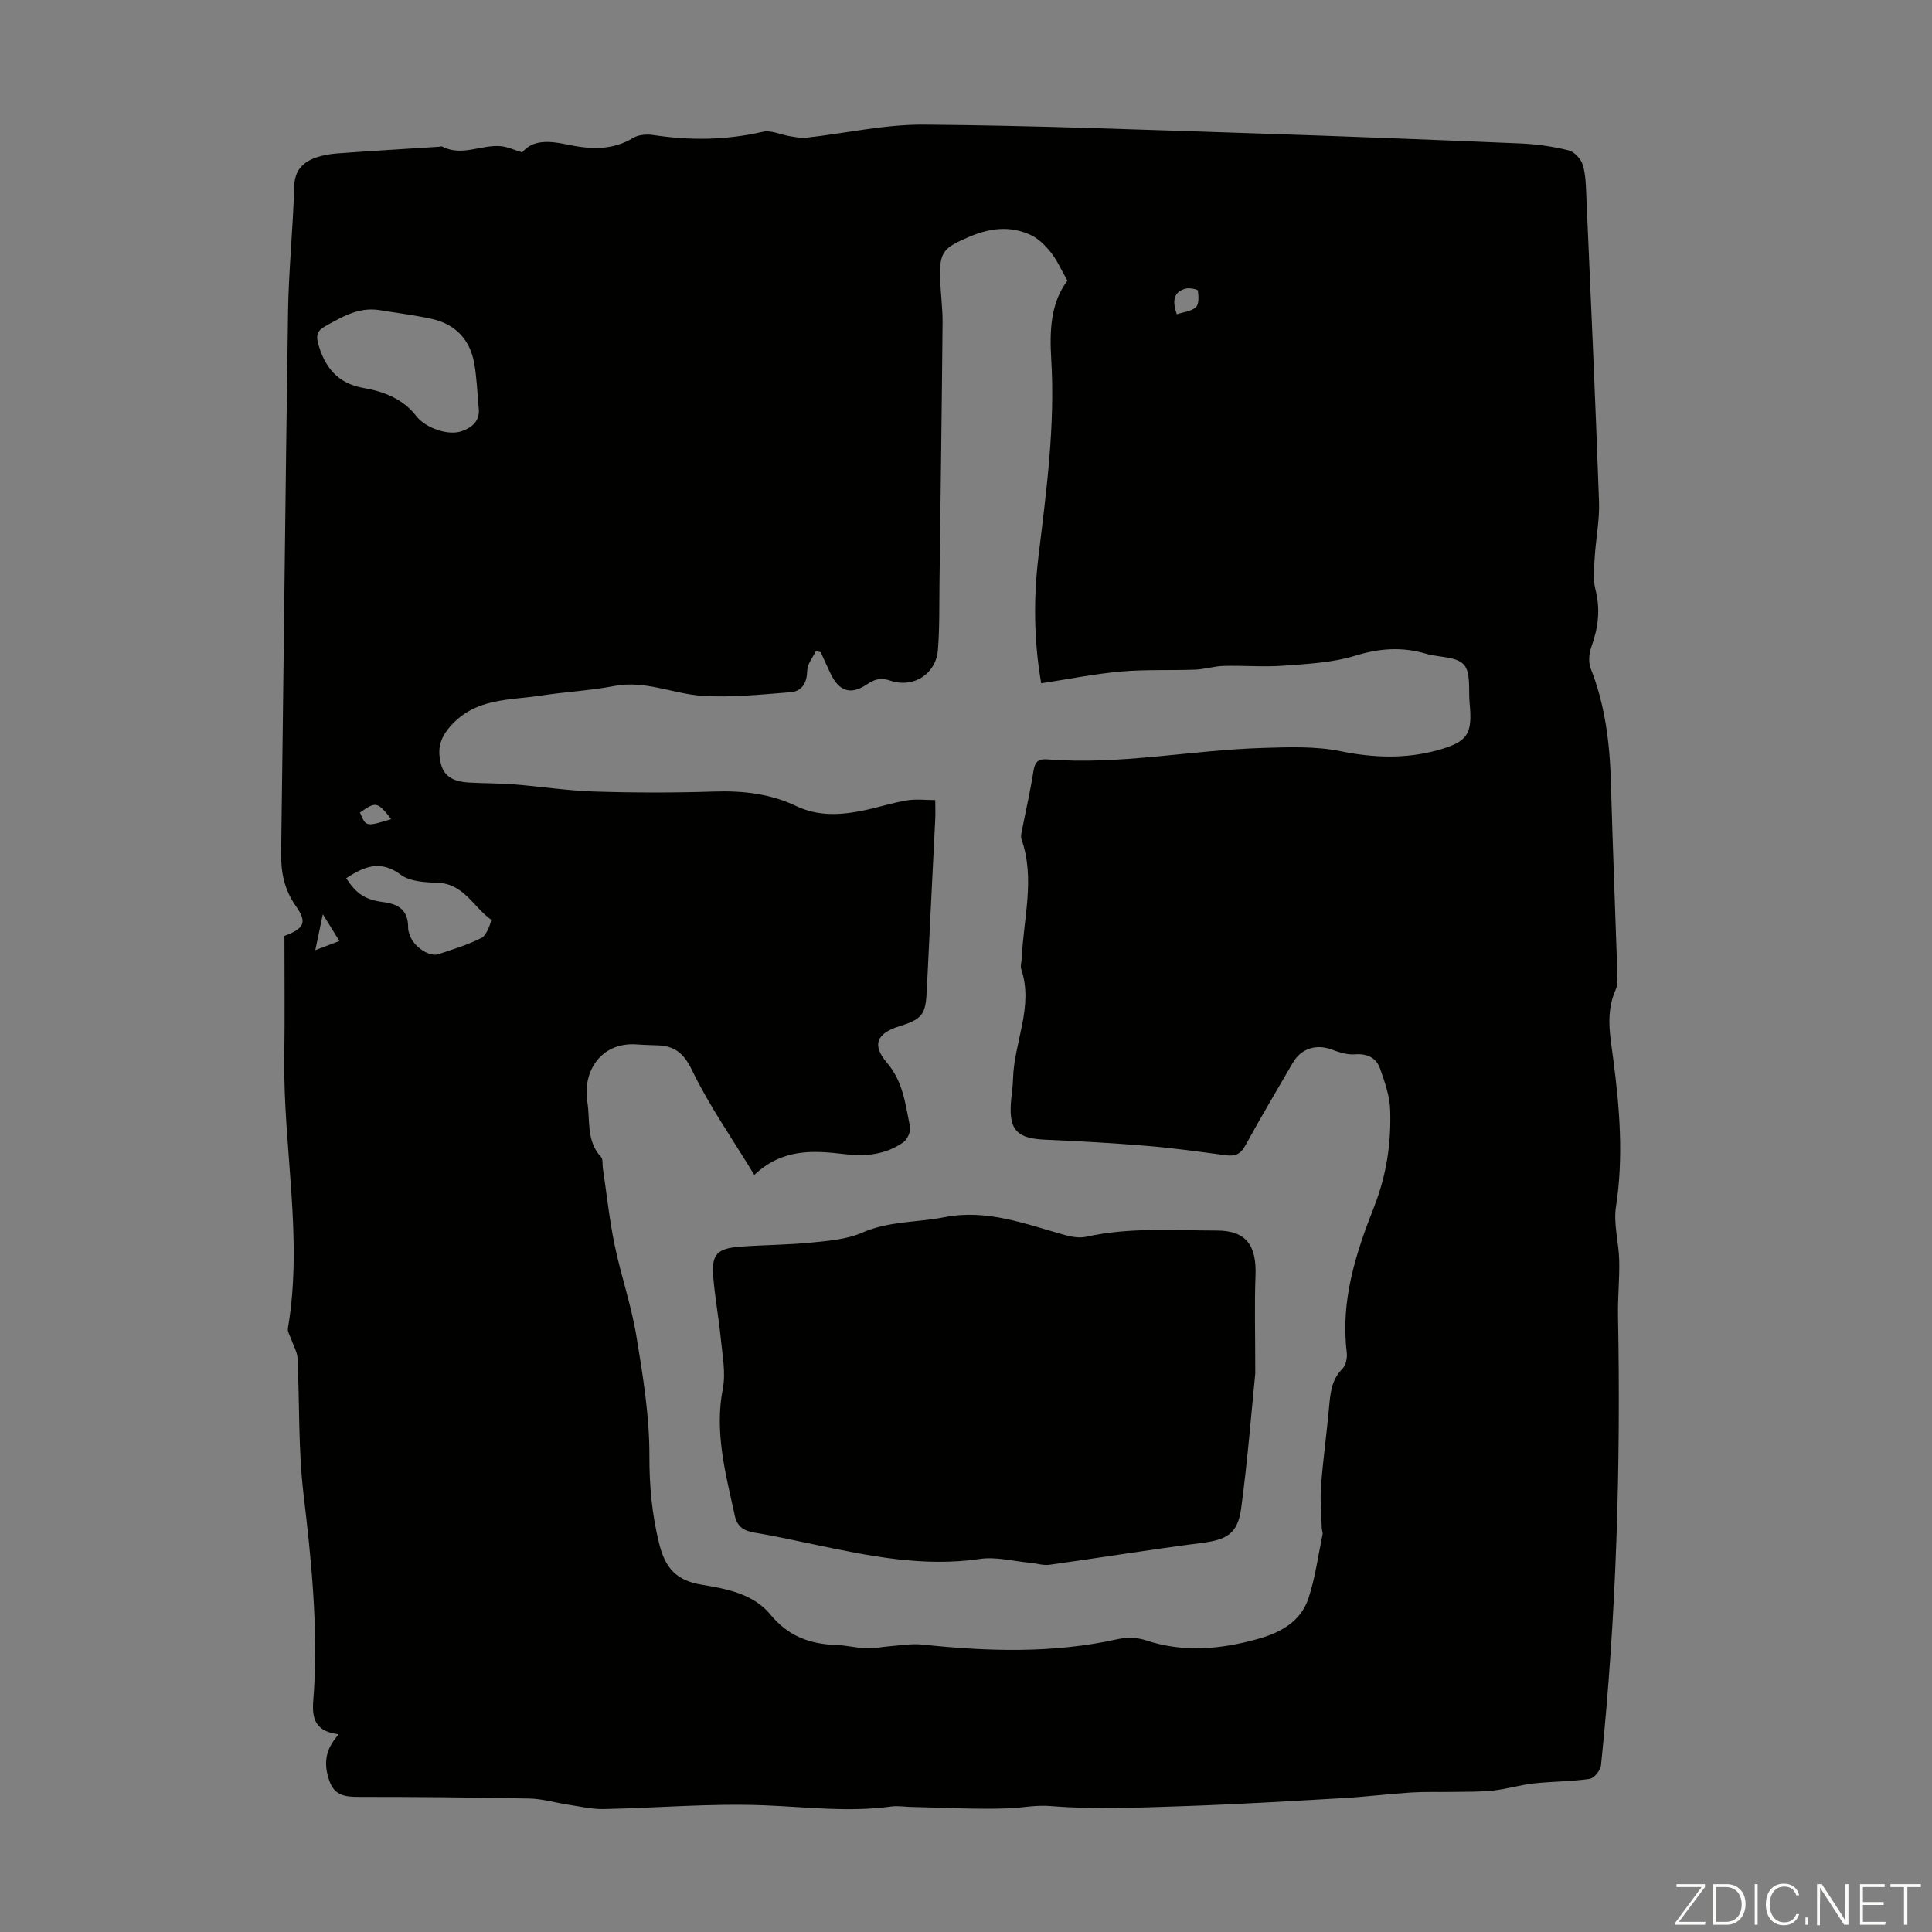
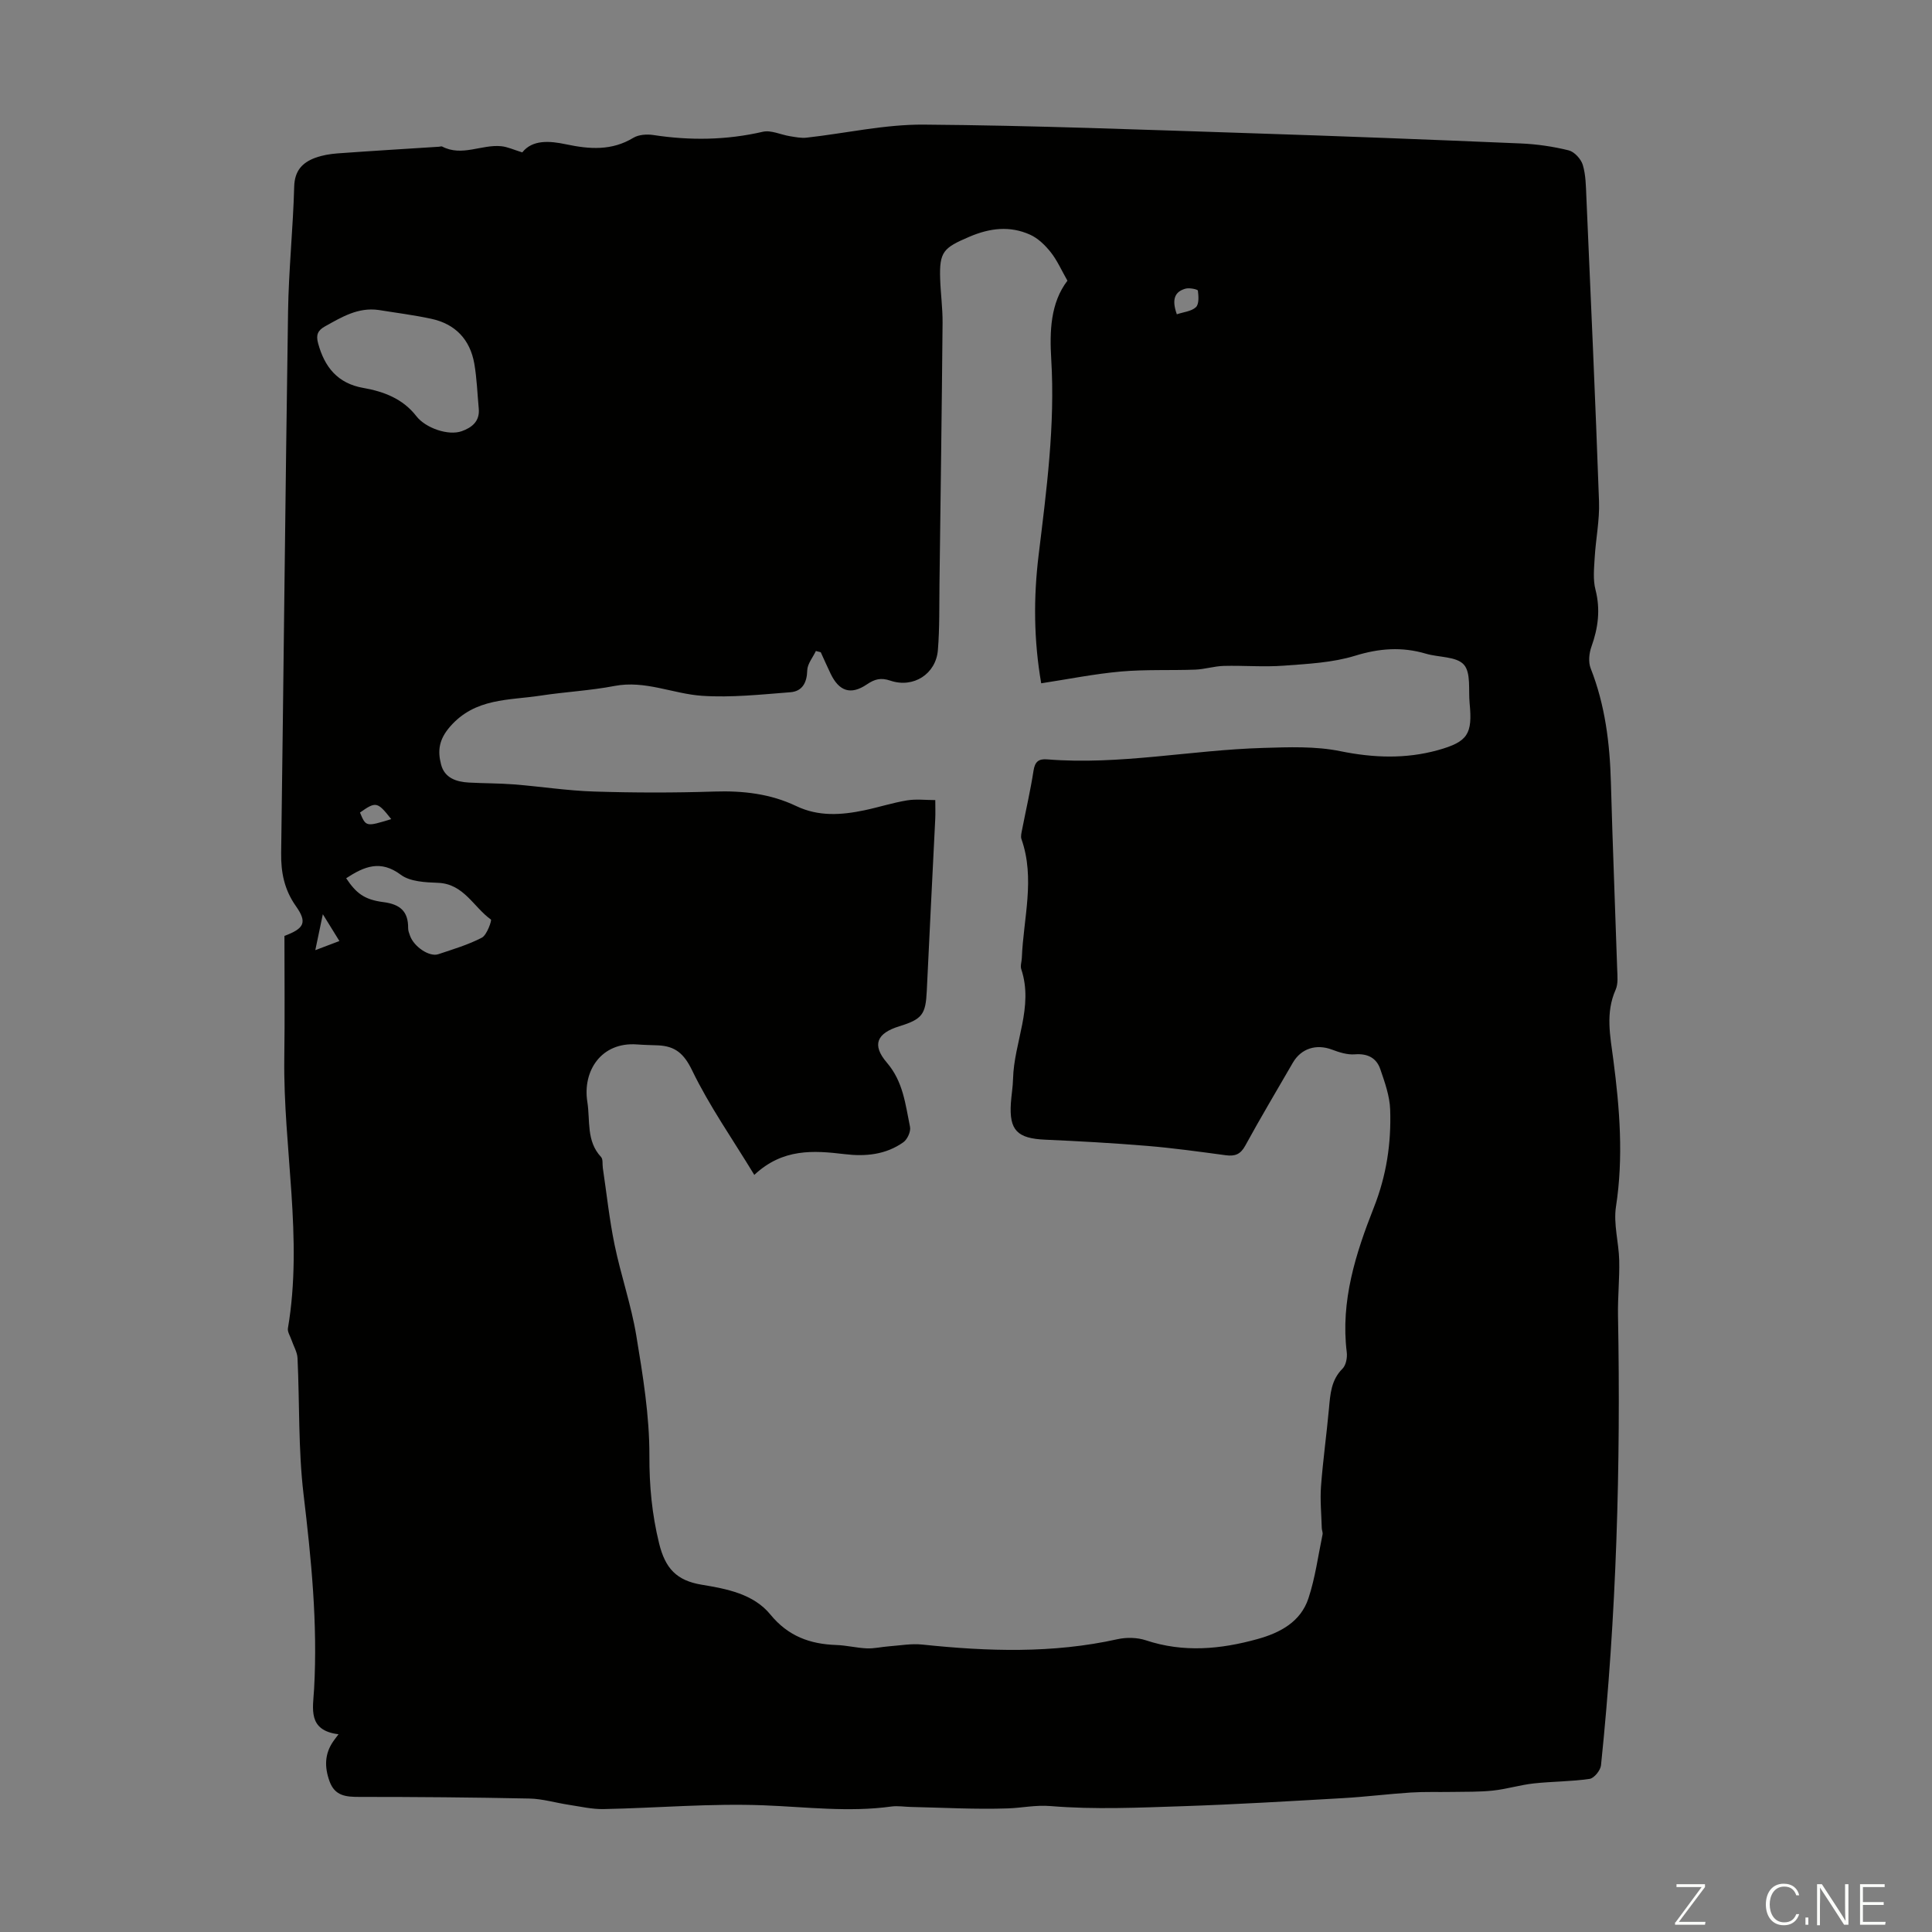
<svg xmlns="http://www.w3.org/2000/svg" enable-background="new 0 0 400 400" viewBox="0 0 400 400">
  <rect x="0" y="0" width="400" height="400" fill="#808080" stroke="none" />
  <g fill="#fbfcfa">
    <path d="m346.9 398 5.4-7.3h-5.2v-.6h5.9v.6l-5.4 7.2h5.5l-.1.6h-6.2v-.5z" />
-     <path d="m354.7 390.1h2.8c2.3 0 3.9 1.6 3.9 4.1s-1.6 4.3-3.9 4.3h-2.8zm.6 7.8h2c2.2 0 3.3-1.6 3.3-3.6 0-1.8-1-3.6-3.3-3.6h-2z" />
-     <path d="m363.9 390.1v8.4h-.6v-8.4z" />
    <path d="m372.5 396.3c-.4 1.3-1.4 2.3-3.2 2.3-2.4 0-3.7-1.9-3.7-4.3 0-2.3 1.2-4.3 3.7-4.3 1.8 0 2.9 1 3.2 2.4h-.6c-.4-1.1-1.1-1.8-2.5-1.8-2.1 0-3 1.9-3 3.7s.9 3.7 3 3.7c1.4 0 2.1-.7 2.5-1.7z" />
    <path d="m373.8 398.5v-1.5h.6v1.5z" />
    <path d="m376.2 398.5v-8.4h1c1.3 2 4.4 6.7 4.9 7.6-.1-1.2-.1-2.4-.1-3.8v-3.8h.7v8.4h-.9c-1.2-1.9-4.4-6.8-5-7.7.1 1.1 0 2.3 0 3.9v3.9h-.6z" />
    <path d="m390 394.4h-4.3v3.5h4.7l-.1.6h-5.2v-8.4h5.1v.6h-4.5v3.1h4.3z" />
-     <path d="m394.2 390.7h-2.8v-.6h6.3v.6h-2.8v7.8h-.7z" />
  </g>
  <path d="m58.89 193.77c4.14-1.55 4.75-2.8 2.37-6.17-2.39-3.39-3.11-6.96-3.05-11 .51-37.38.87-74.76 1.43-112.14.13-8.61 1.04-17.21 1.27-25.83.09-3.28 1.68-4.97 4.37-5.96 1.44-.53 3.03-.79 4.57-.91 7.01-.51 14.03-.93 21.04-1.38.22-.01.49-.13.66-.04 4.09 2.14 8.15-.47 12.21-.07 1.34.13 2.63.75 4.37 1.28 2.11-2.66 5.64-2.4 9.08-1.67 4.83 1.02 9.43 1.37 13.92-1.35 1.11-.67 2.82-.78 4.17-.57 7.6 1.16 15.1 1.06 22.64-.68 1.71-.39 3.72.62 5.61.92 1.14.18 2.33.43 3.45.3 8.09-.9 16.18-2.76 24.26-2.7 22.65.17 45.29 1.06 67.93 1.79 18.56.6 37.11 1.32 55.66 2.11 3.33.14 6.69.63 9.93 1.43 1.18.29 2.55 1.79 2.92 3.01.63 2.1.64 4.41.74 6.63.92 21.02 1.87 42.04 2.62 63.07.14 3.87-.68 7.78-.9 11.67-.13 2.2-.37 4.51.17 6.59 1.05 4.1.55 7.9-.84 11.79-.49 1.36-.67 3.19-.16 4.48 3 7.62 3.97 15.54 4.19 23.65.35 12.86.88 25.72 1.3 38.59.05 1.44.23 3.06-.32 4.3-2.14 4.82-1.12 9.58-.48 14.48 1.32 10.1 2.13 20.21.55 30.43-.55 3.58.58 7.4.67 11.12.09 3.8-.32 7.61-.25 11.41.58 31.11-.31 62.17-3.52 93.14-.11 1.05-1.43 2.68-2.37 2.81-3.81.56-7.71.52-11.55.94-2.84.31-5.62 1.18-8.46 1.48-2.81.3-5.66.23-8.49.28s-5.66-.06-8.48.12c-4.67.3-9.33.89-14 1.16-11.04.63-22.08 1.3-33.14 1.67-9.15.3-18.35.73-27.44-.02-3.18-.26-5.93.38-8.89.48-6.68.23-13.39-.16-20.08-.3-1.34-.03-2.71-.27-4.02-.09-8.83 1.22-17.6.09-26.42-.25-11.02-.43-22.09.56-33.15.78-2.39.05-4.79-.52-7.18-.88-2.73-.41-5.44-1.24-8.17-1.3-11.75-.25-23.5-.34-35.25-.34-2.77 0-5.06-.19-6.16-3.25-1.05-2.92-1.03-5.65.78-8.26.24-.35.5-.67 1.09-1.46-6.45-.79-5.29-5.32-5.06-9.38.76-13.54-.59-26.92-2.19-40.36-1.1-9.29-.8-18.74-1.24-28.12-.06-1.28-.83-2.53-1.26-3.8-.27-.8-.85-1.66-.73-2.39 3.18-18.69-.99-37.28-.75-55.93.12-8.33.03-16.73.03-25.31zm97.28 49.48c-4.53-7.46-9.3-14.25-12.87-21.63-1.7-3.52-3.53-5.03-7.05-5.19-1.45-.06-2.9-.08-4.35-.19-7.44-.56-11.31 5.52-10.3 11.87.62 3.89-.26 8.11 2.84 11.43.44.47.25 1.51.37 2.28.79 5.3 1.35 10.65 2.43 15.89 1.3 6.31 3.45 12.47 4.5 18.82 1.36 8.24 2.74 16.6 2.71 24.9-.02 6.23.53 12.07 2.01 18.11 1.27 5.17 3.6 7.7 8.83 8.56 5.15.85 10.7 1.89 14.2 6.16 3.68 4.5 8.19 6.13 13.66 6.32 2.12.07 4.21.61 6.33.7 1.52.06 3.06-.32 4.59-.43 2.29-.17 4.63-.6 6.89-.36 13.52 1.42 26.99 1.87 40.4-1.11 1.86-.41 4.06-.37 5.86.22 7.78 2.59 15.46 1.88 23.13-.25 4.7-1.3 8.95-3.57 10.55-8.44 1.41-4.26 2-8.79 2.92-13.21.09-.41-.15-.88-.16-1.32-.08-2.88-.37-5.79-.16-8.65.4-5.35 1.15-10.68 1.64-16.03.28-3.03.43-5.96 2.82-8.34.72-.72 1.01-2.3.87-3.4-1.31-10.59 1.87-20.48 5.61-29.96 2.64-6.7 3.61-13.32 3.38-20.25-.09-2.82-1.11-5.66-2.04-8.38-.81-2.37-2.66-3.29-5.3-3.08-1.54.12-3.22-.42-4.71-.98-3.25-1.22-6.39-.25-8.11 2.73-3.3 5.71-6.69 11.38-9.85 17.17-.99 1.81-2.14 2.22-4.03 1.97-5.43-.73-10.87-1.49-16.32-1.94-7-.58-14.02-.97-21.04-1.28-5.79-.25-7.5-1.93-7.13-7.56.11-1.67.41-3.34.45-5.01.18-7.6 4.31-14.91 1.7-22.73-.23-.69.09-1.55.12-2.33.32-8.2 2.8-16.41-.08-24.61-.2-.57.02-1.33.14-1.98.79-4.06 1.73-8.1 2.36-12.18.29-1.87 1.06-2.49 2.84-2.34 15.01 1.21 29.79-1.94 44.7-2.37 5.32-.16 10.8-.38 15.96.67 6.87 1.4 13.55 1.64 20.22-.21 6.25-1.74 7.18-3.37 6.57-9.71-.27-2.75.31-6.32-1.2-8-1.54-1.72-5.18-1.47-7.85-2.26-4.97-1.47-9.66-1.12-14.68.43-4.69 1.44-9.8 1.68-14.76 2.05-4.12.31-8.28-.06-12.41.05-1.97.05-3.92.69-5.89.77-5.13.19-10.29-.06-15.4.39-5.5.49-10.95 1.59-16.51 2.44-1.55-8.96-1.61-17.75-.53-26.58 1.63-13.44 3.43-26.85 2.61-40.46-.35-5.85-.17-11.7 3.35-16.32-1.23-2.15-2.12-4.2-3.45-5.88-1.16-1.46-2.64-2.91-4.3-3.65-4.17-1.87-8.31-1.38-12.58.45-5.33 2.28-6.21 3.06-6.02 8.73.1 3.02.52 6.03.5 9.04-.16 18.01-.41 36.03-.64 54.04-.06 4.59.04 9.19-.33 13.75-.4 4.94-5.05 7.95-9.84 6.33-2.01-.68-3.27-.3-4.87.78-3.31 2.24-5.74 1.45-7.5-2.22-.71-1.47-1.36-2.96-2.04-4.44-.34-.09-.68-.17-1.01-.26-.63 1.34-1.76 2.67-1.79 4.02-.06 2.57-1.05 4.33-3.49 4.52-6.08.47-12.22 1.14-18.27.74-6.04-.41-11.79-3.26-18.14-2.04-5.04.97-10.22 1.22-15.3 2-6.59 1.01-13.55.45-18.74 6.41-2.33 2.67-2.61 5.01-1.87 7.85.73 2.81 3.15 3.59 5.75 3.74 3.11.17 6.24.14 9.34.38 5.55.44 11.08 1.31 16.64 1.48 8.28.26 16.57.27 24.85 0 5.93-.19 11.6.45 16.96 3.01 4.61 2.2 9.34 1.87 14.11.87 2.95-.62 5.85-1.56 8.82-2.05 1.9-.31 3.88-.06 5.85-.06 0 1.52.05 2.75-.01 3.96-.58 11.85-1.2 23.7-1.75 35.55-.23 4.86-.93 5.85-5.69 7.32-4.62 1.43-5.76 3.81-2.58 7.52 3.41 3.97 3.84 8.67 4.8 13.3.2.96-.55 2.6-1.38 3.19-3.64 2.58-7.83 2.99-12.18 2.46-6.4-.76-12.78-1.23-18.68 4.3zm-77.77-179.07c-4.26-.6-7.61 1.45-11.06 3.36-1.58.87-1.94 1.81-1.49 3.5 1.33 4.96 4.06 8.35 9.38 9.28 4.27.75 8.19 2.25 10.97 5.84 1.9 2.46 6.62 4.11 9.41 3.11 2.1-.75 3.76-2.06 3.51-4.67-.29-3.11-.39-6.25-.92-9.31-.88-5-3.93-8.22-8.92-9.29-3.6-.78-7.26-1.23-10.88-1.82zm-6.73 117.65c2.05 3.07 3.72 4.43 7.69 4.94 3.43.44 5.18 1.88 5.14 5.37-.01.54.21 1.1.4 1.62.83 2.28 4.01 4.41 5.84 3.8 3.06-1.03 6.2-1.95 9.03-3.43 1.05-.55 2.08-3.59 1.87-3.75-3.6-2.57-5.6-7.39-10.94-7.6-2.63-.1-5.79-.23-7.72-1.67-4.19-3.13-7.54-1.75-11.31.72zm171.98-116.76c1.38-.47 3.02-.6 3.95-1.47.67-.63.56-2.28.41-3.43-.04-.27-1.76-.63-2.55-.41-2.17.6-2.95 2.12-1.81 5.31zm-162.65 104.52c-2.86-3.63-3.17-3.69-6.47-1.36 1.24 2.96 1.24 2.96 6.47 1.36zm-14.16 19.69c-.6 2.88-.99 4.75-1.56 7.44 2.3-.87 3.56-1.35 4.99-1.89-1.1-1.77-1.97-3.18-3.43-5.55z" fill="#010100" />
-   <path d="m259.89 284.36c-.76 7.52-1.55 17.76-2.92 27.92-.71 5.3-3.02 6.51-8.19 7.17-10.52 1.35-21 3.06-31.51 4.52-1.33.18-2.75-.31-4.13-.43-3.43-.32-6.96-1.27-10.28-.78-11.69 1.72-22.92-.61-34.19-2.97-4.16-.87-8.3-1.8-12.49-2.48-2.15-.35-3.56-1.27-4.02-3.39-1.89-8.69-4.28-17.28-2.51-26.41.64-3.28-.08-6.87-.41-10.3-.42-4.34-1.24-8.64-1.58-12.98-.35-4.5.81-5.74 5.44-6.11 4.9-.38 9.84-.36 14.73-.85 3.61-.36 7.43-.64 10.67-2.06 5.53-2.43 11.38-2.09 17.03-3.2 8.82-1.73 16.73 1.4 24.87 3.67 1.44.4 3.11.69 4.53.37 8.93-1.99 18-1.29 26.99-1.28 6.18 0 8.26 3.17 8.02 9.37-.23 5.81-.05 11.63-.05 20.22z" fill="#010100" />
</svg>